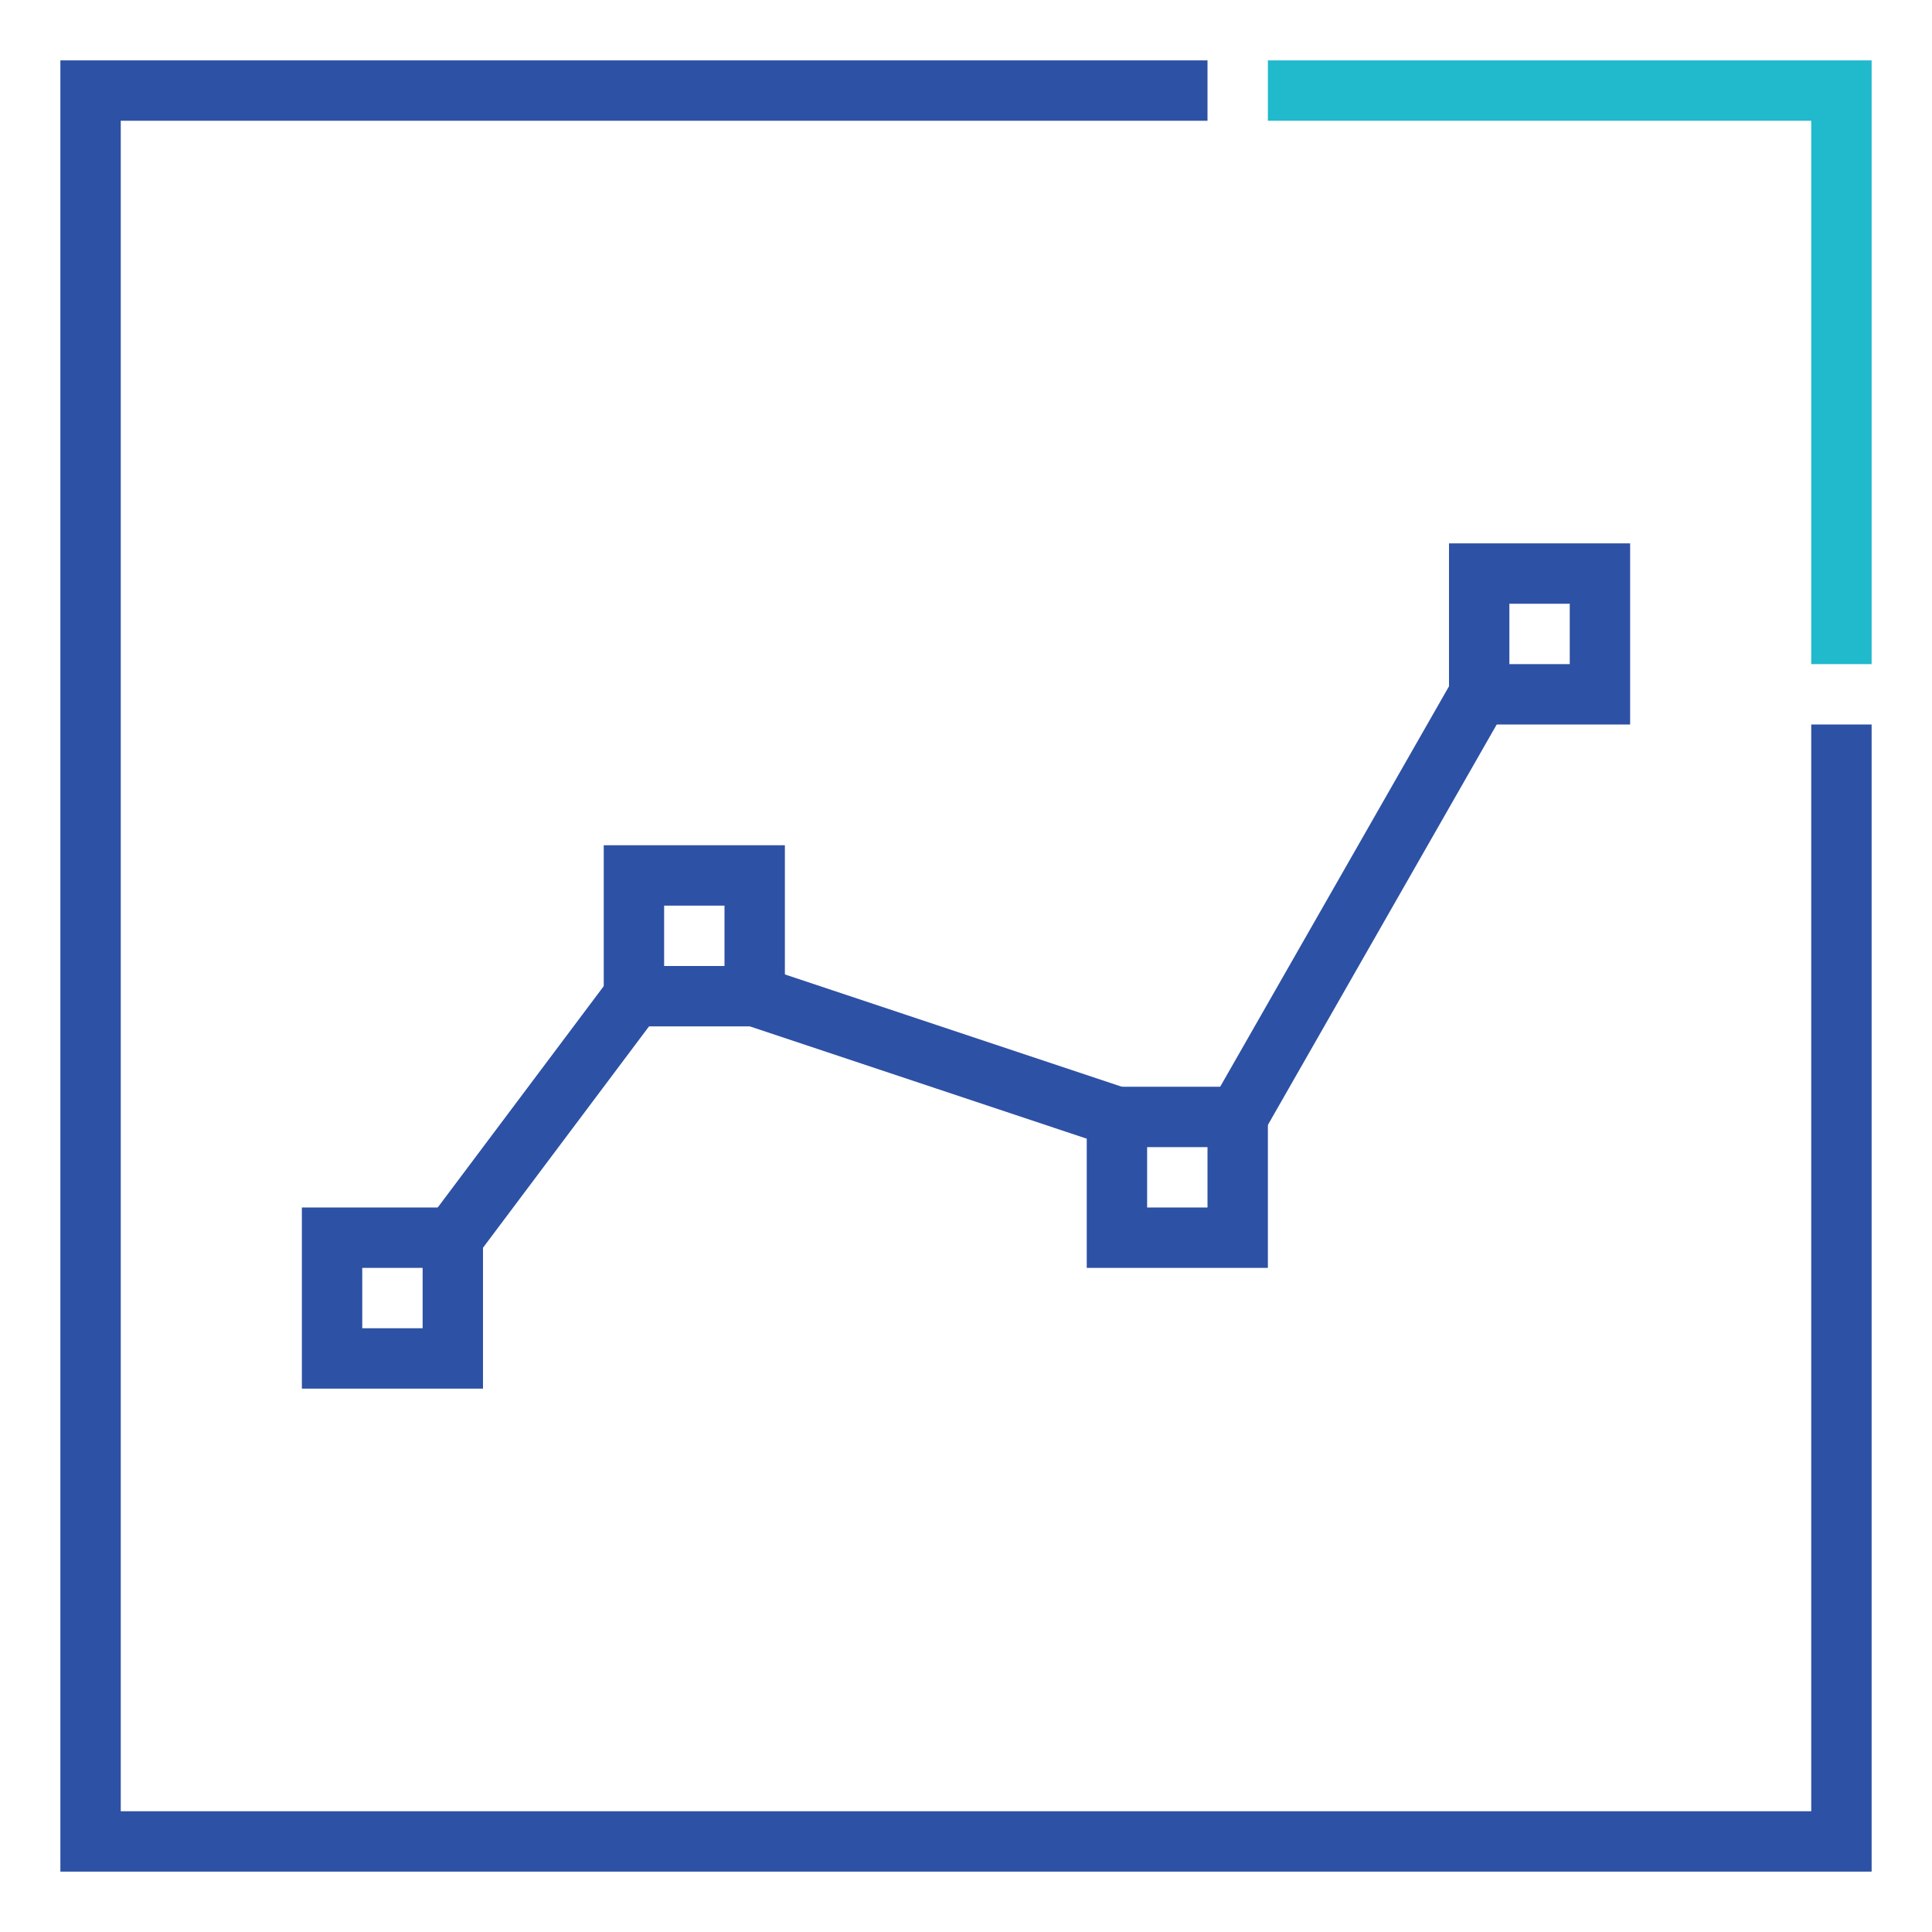
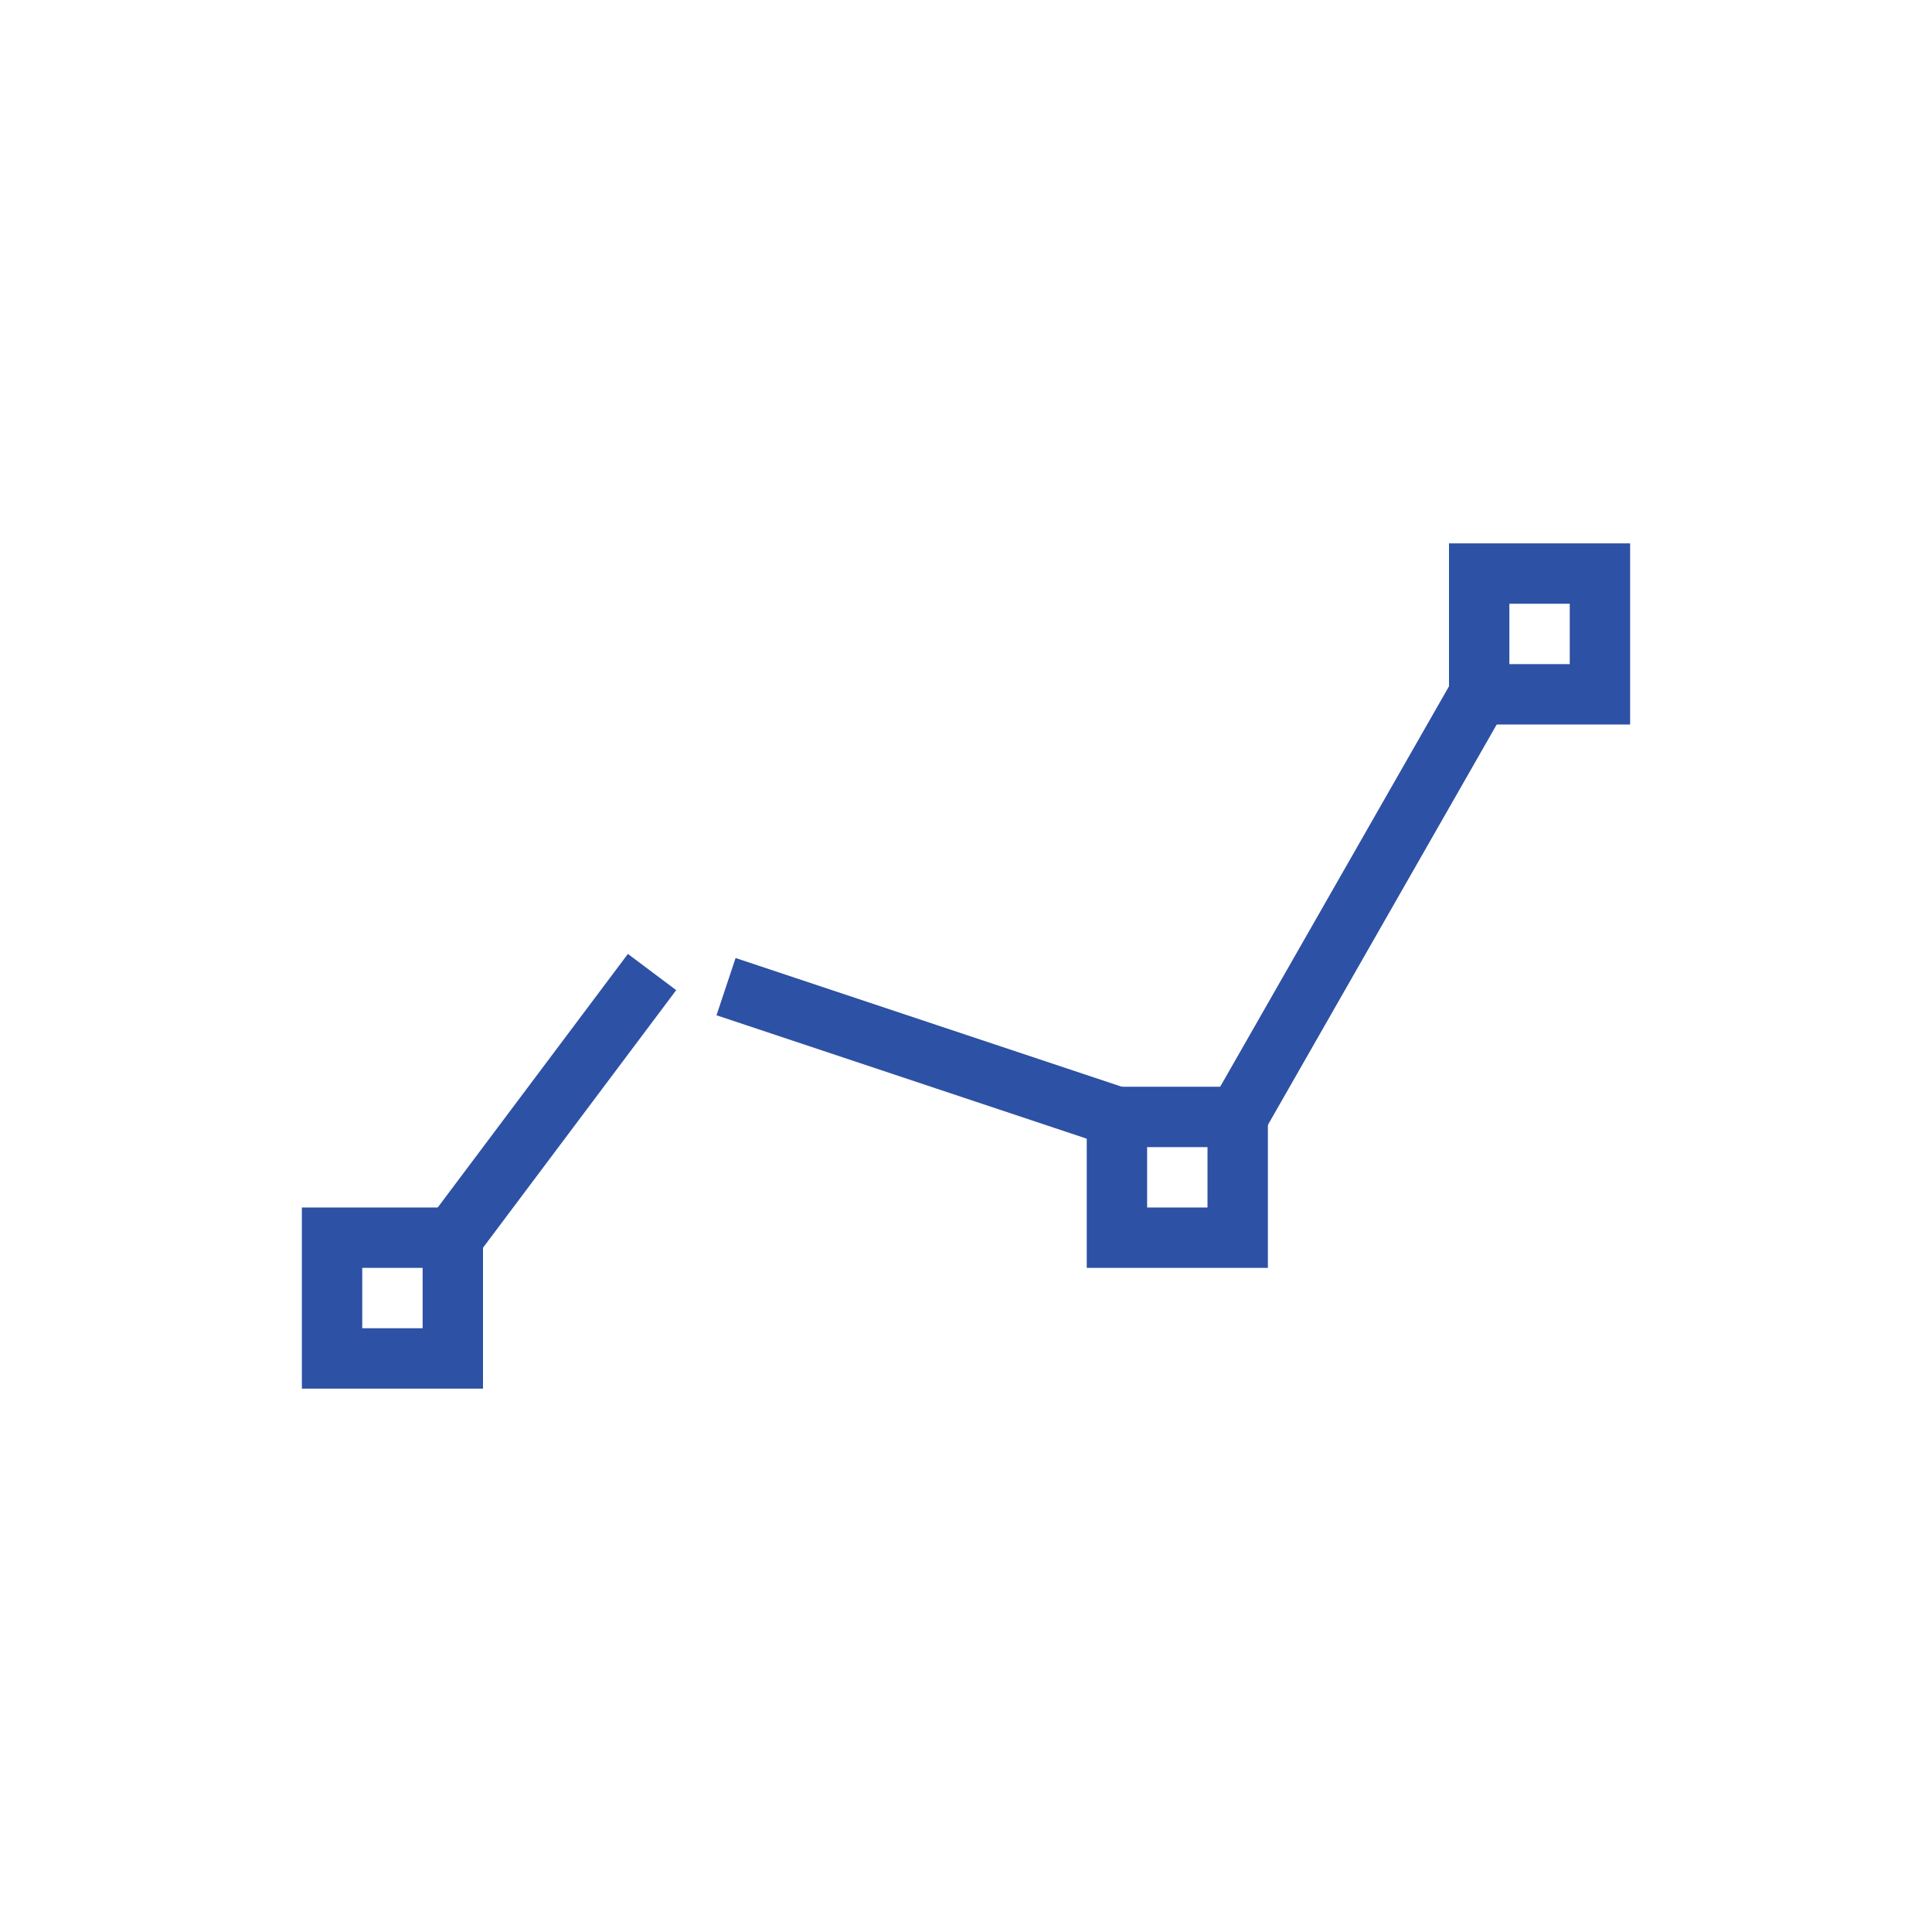
<svg xmlns="http://www.w3.org/2000/svg" id="Layer_1" data-name="Layer 1" viewBox="0 0 64 64">
  <defs>
    <style>.cls-1,.cls-3,.cls-4{fill:none;}.cls-2{clip-path:url(#clip-path);}.cls-3{stroke:#2d51a4;}.cls-3,.cls-4{stroke-linecap:square;stroke-miterlimit:10;stroke-width:2px;}.cls-4{stroke:#21b9cc;}</style>
    <clipPath id="clip-path">
      <rect class="cls-1" width="64" height="64" />
    </clipPath>
  </defs>
  <title>act</title>
  <g class="cls-2">
    <path class="cls-3" d="M21,33l-6,8m22-4L25,33M49,23,41,37" />
    <rect class="cls-3" x="11" y="41" width="4" height="4" />
-     <rect class="cls-3" x="21" y="29" width="4" height="4" />
    <rect class="cls-3" x="37" y="37" width="4" height="4" />
    <rect class="cls-3" x="49" y="19" width="4" height="4" />
-     <polyline class="cls-3" points="61 25 61 61 3 61 3 3 39 3" />
-     <polyline class="cls-4" points="61 21 61 3 43 3" />
  </g>
</svg>